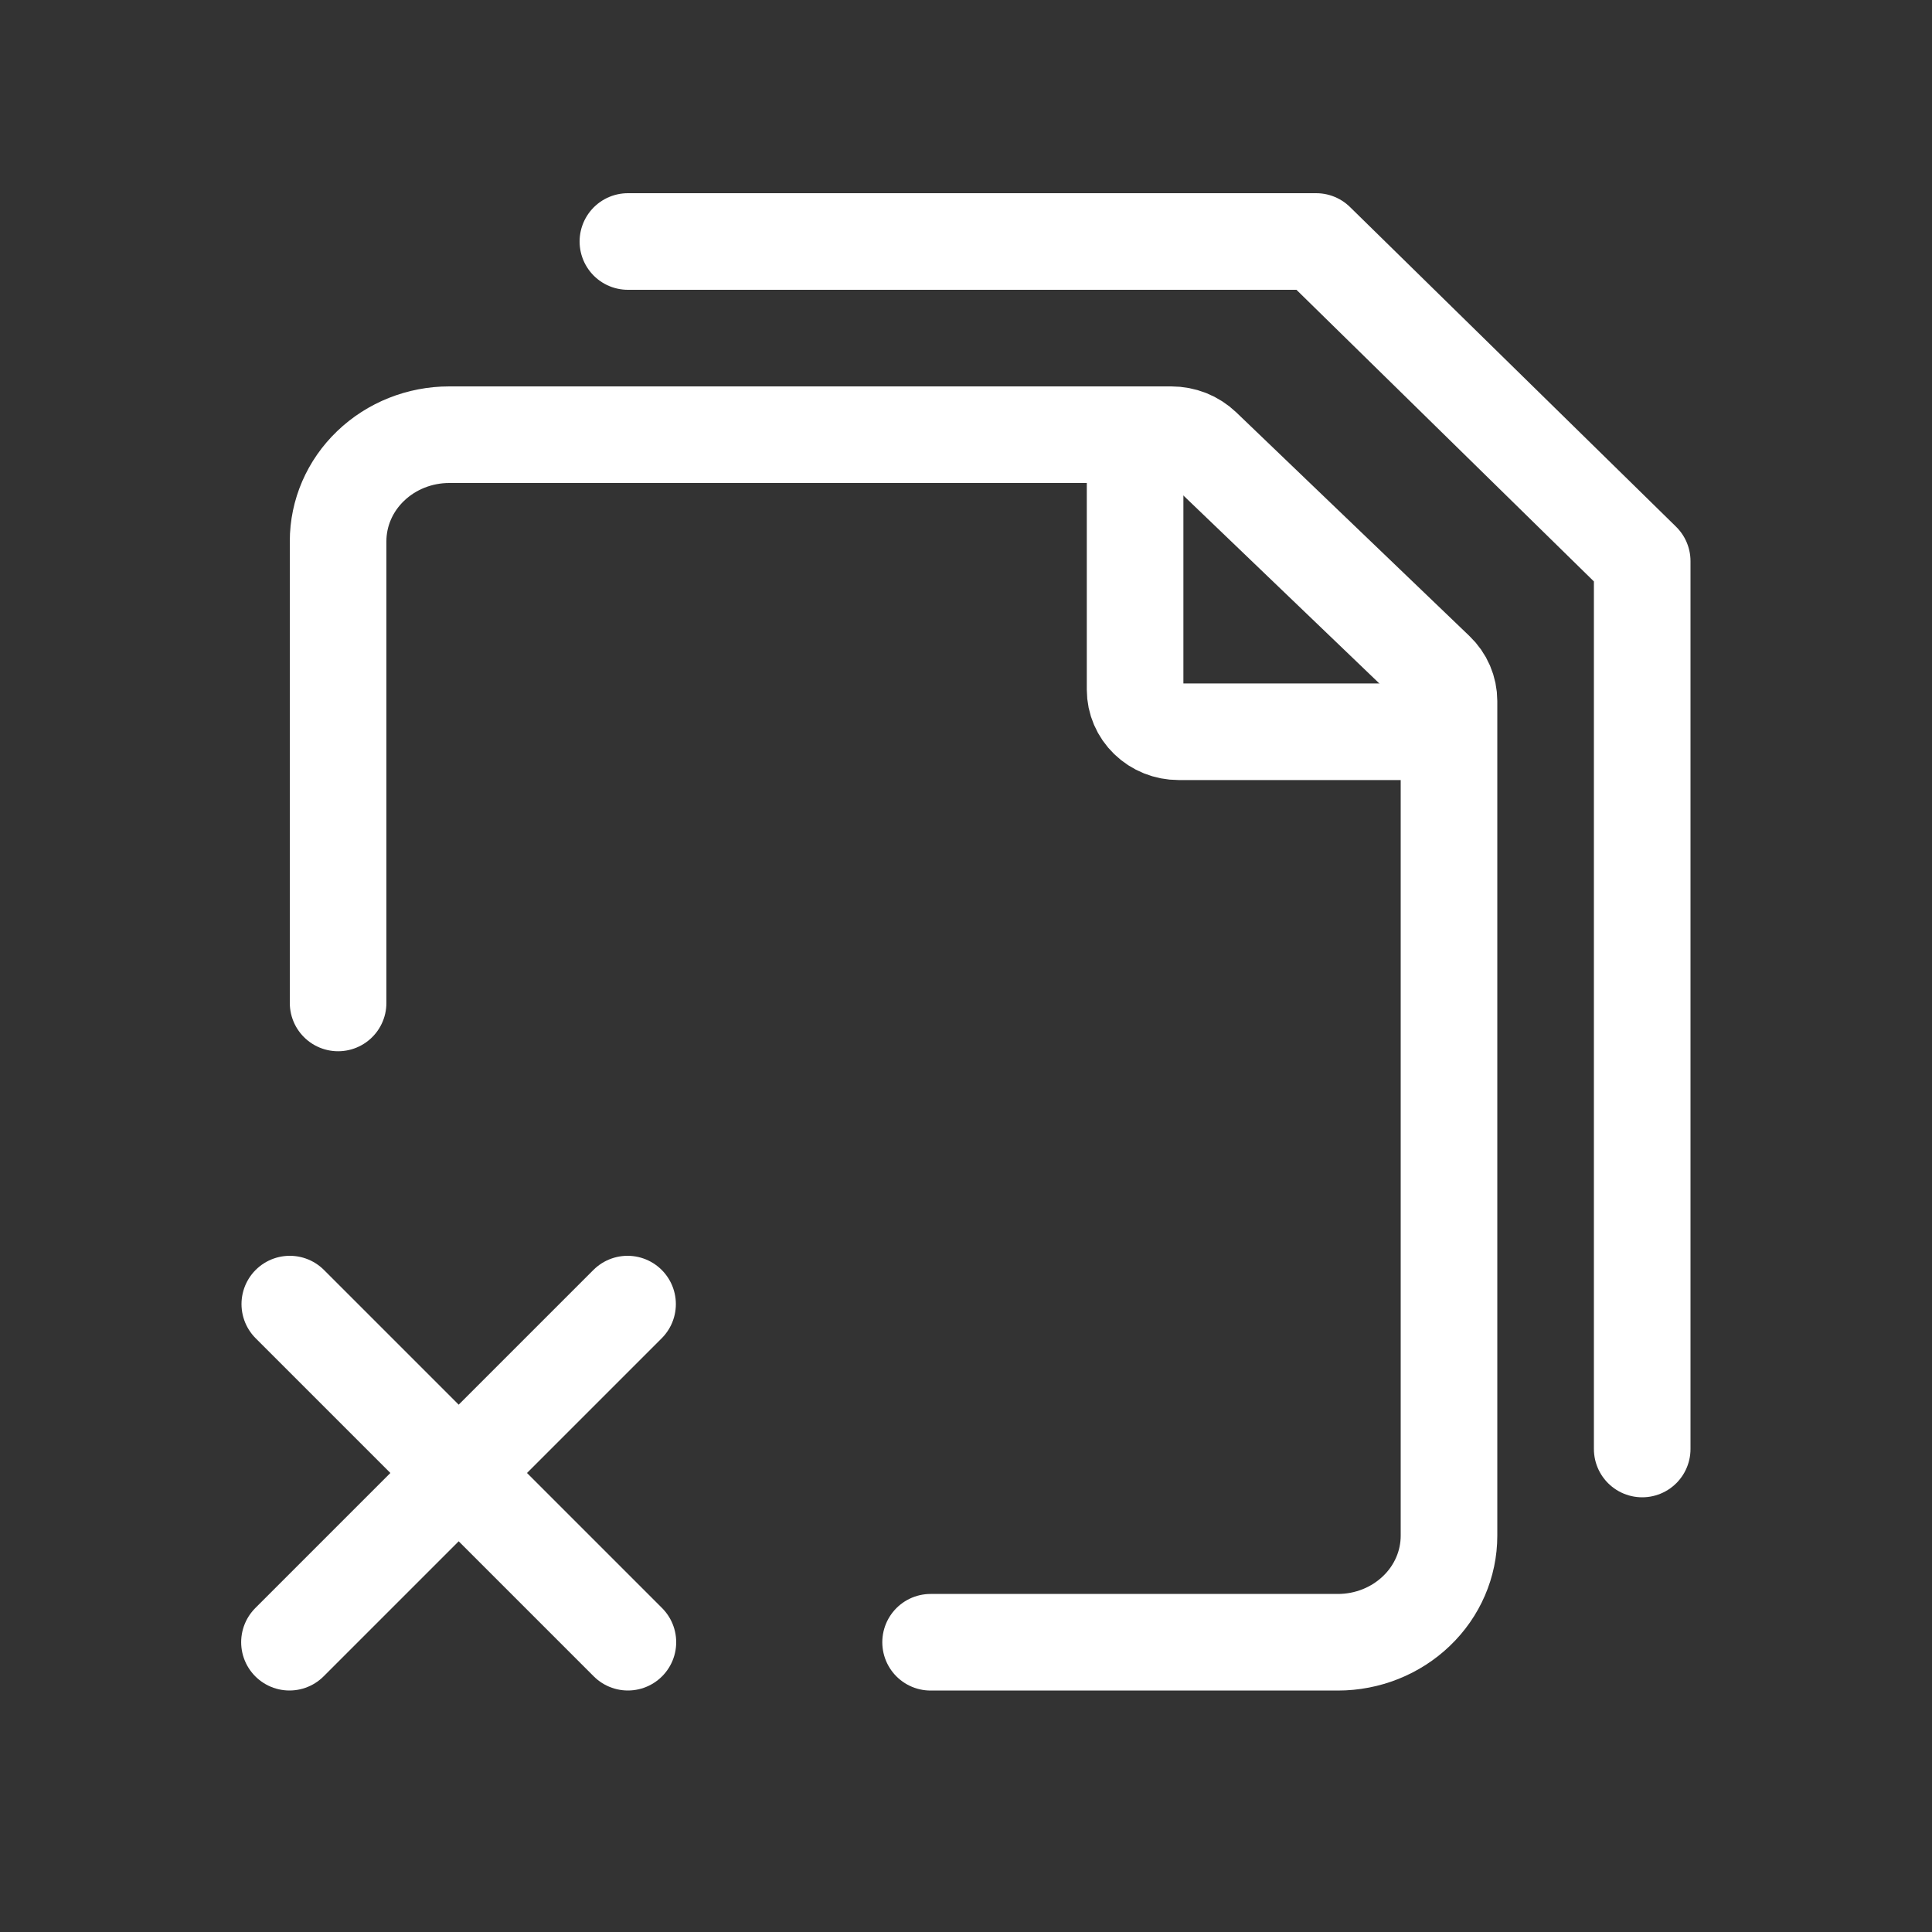
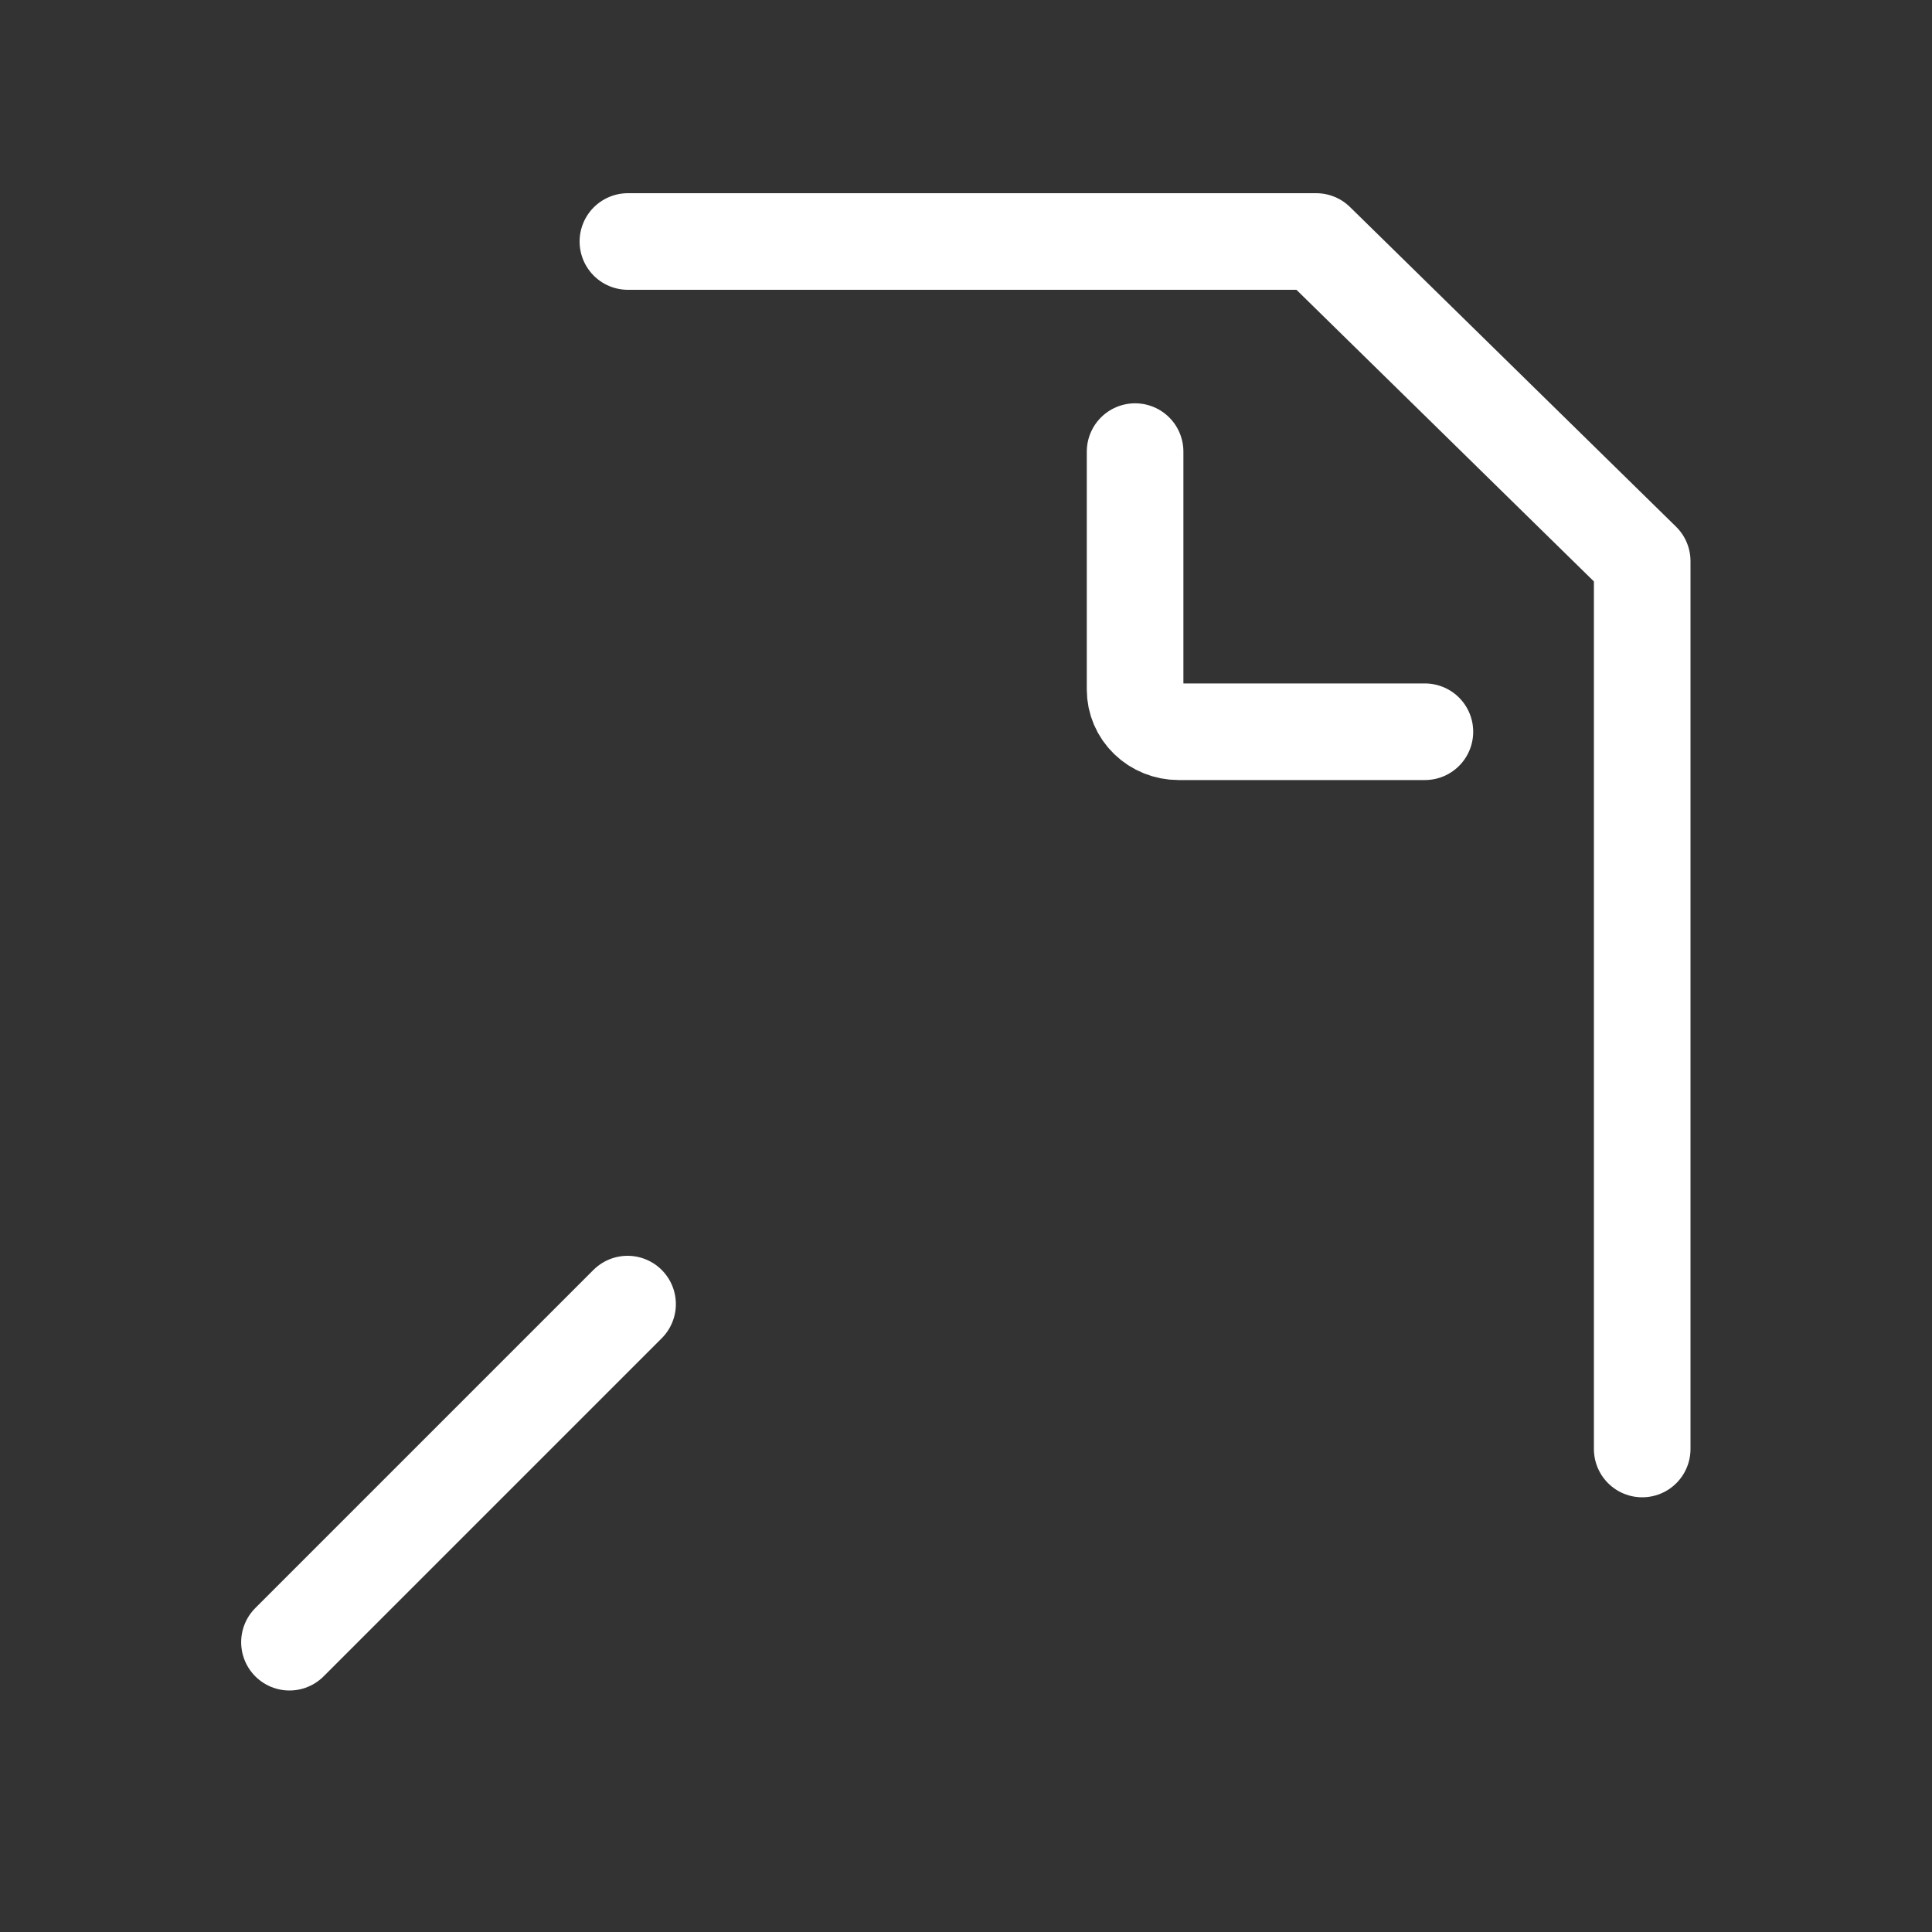
<svg xmlns="http://www.w3.org/2000/svg" width="40" height="40" viewBox="0 0 40 40" fill="none">
  <rect x="0" y="0" width="40" height="40" fill="#333333" stroke="none" />
  <path d="M13 5H27.25L34 11.618V30" stroke="white" stroke-width="2" stroke-linecap="round" stroke-linejoin="round" />
-   <path d="M19.267 34.001H27.7C28.31 34.001 28.895 33.768 29.326 33.354C29.758 32.941 30 32.38 30 31.795V14.514C30 14.398 29.976 14.283 29.93 14.175C29.884 14.068 29.816 13.971 29.73 13.889L24.903 9.259C24.817 9.177 24.716 9.112 24.604 9.067C24.492 9.023 24.371 9 24.25 9H9.3C8.69 9 8.105 9.233 7.674 9.647C7.242 10.06 7 10.621 7 11.206V20.765" stroke="white" stroke-width="2" stroke-linecap="round" stroke-linejoin="round" />
  <path d="M23.501 9.35V14.28C23.501 14.511 23.596 14.732 23.765 14.895C23.933 15.058 24.162 15.15 24.401 15.15H29.501" stroke="white" stroke-width="2" stroke-linecap="round" stroke-linejoin="round" />
-   <path d="M6 27L13 34" stroke="white" stroke-width="2" stroke-linecap="round" />
  <path d="M5.993 34L12.993 27" stroke="white" stroke-width="2" stroke-linecap="round" />
</svg>